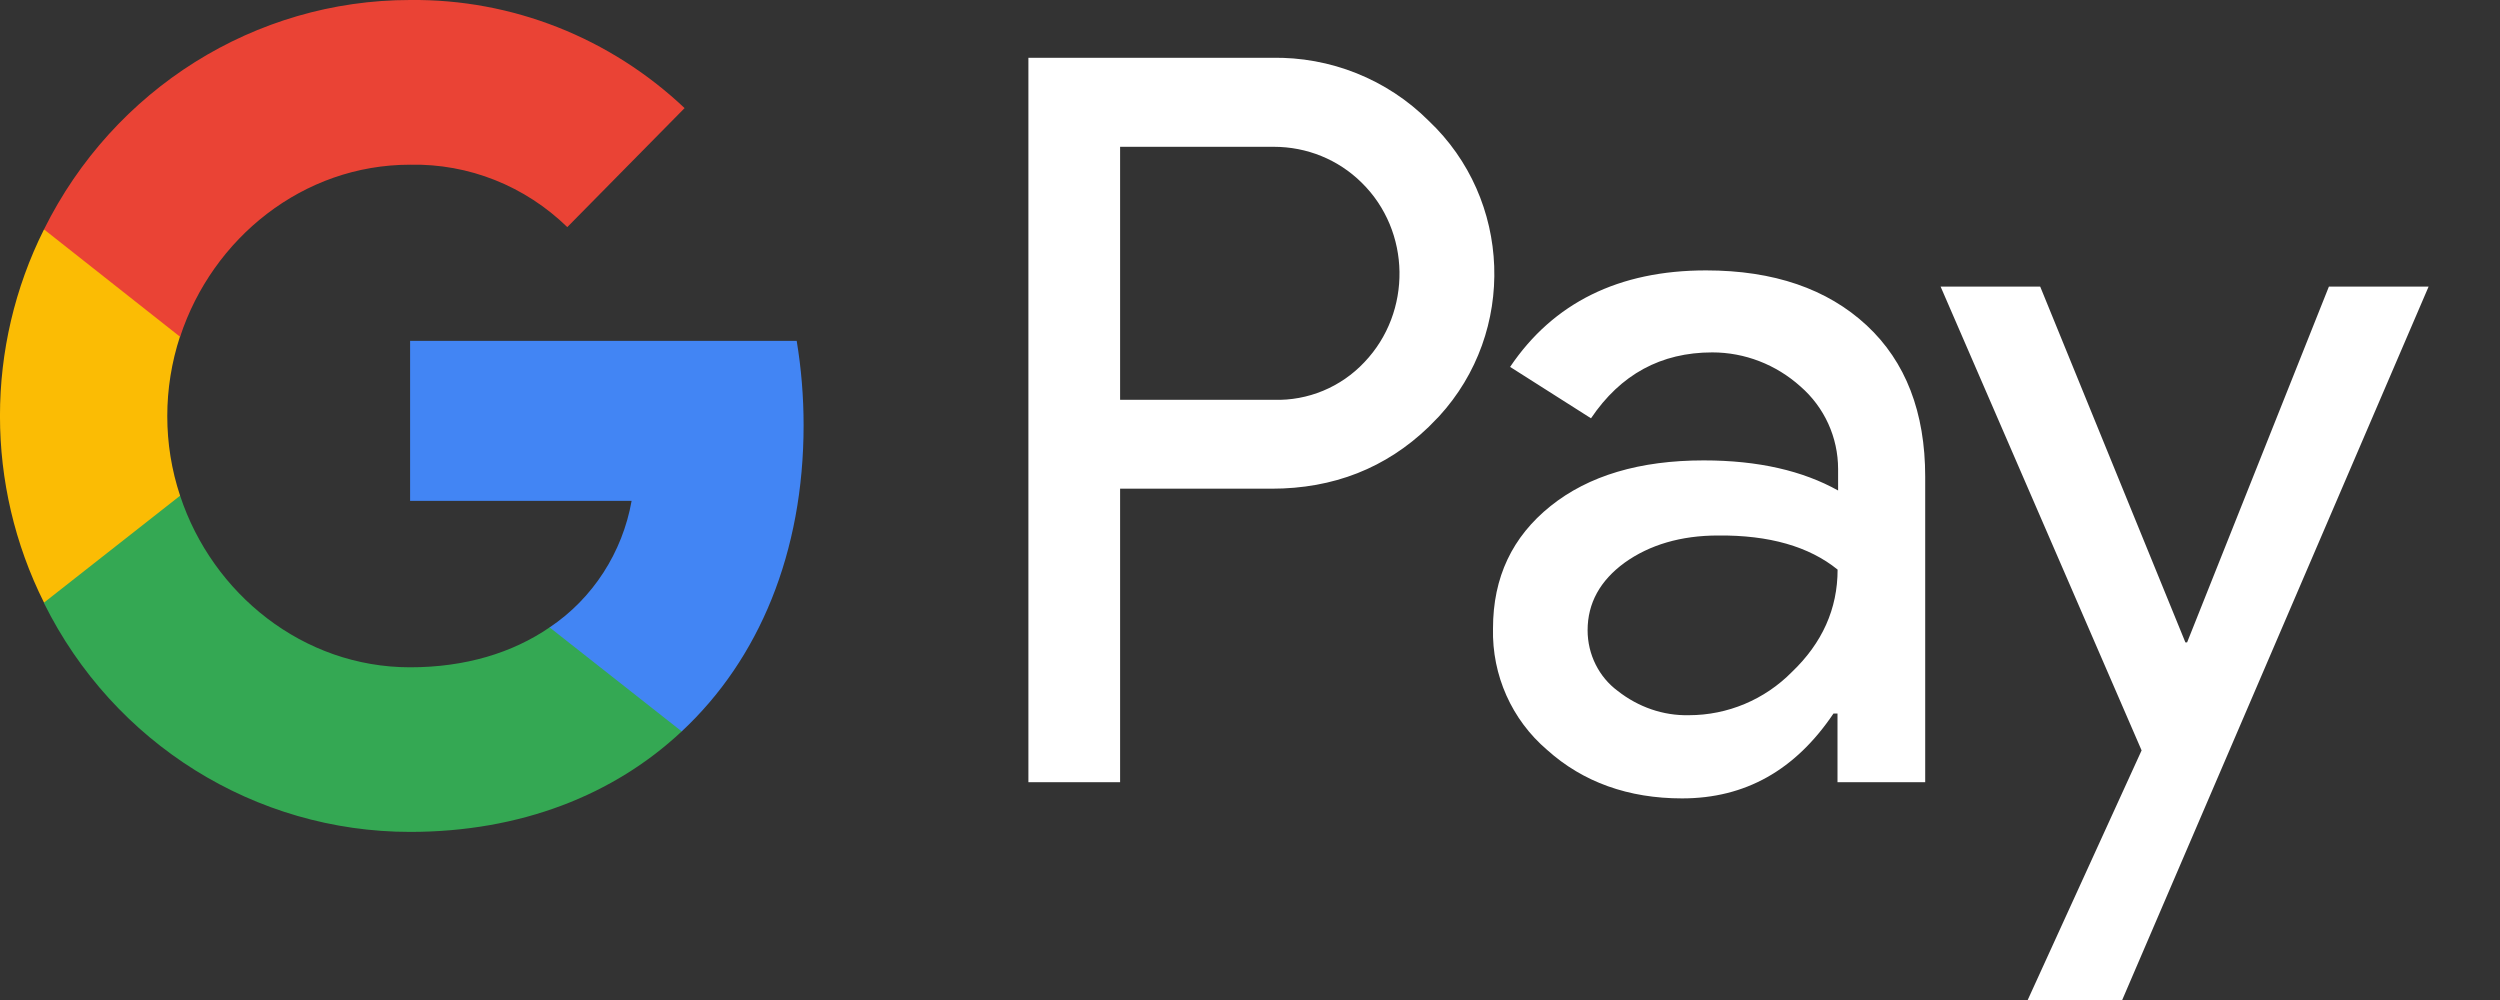
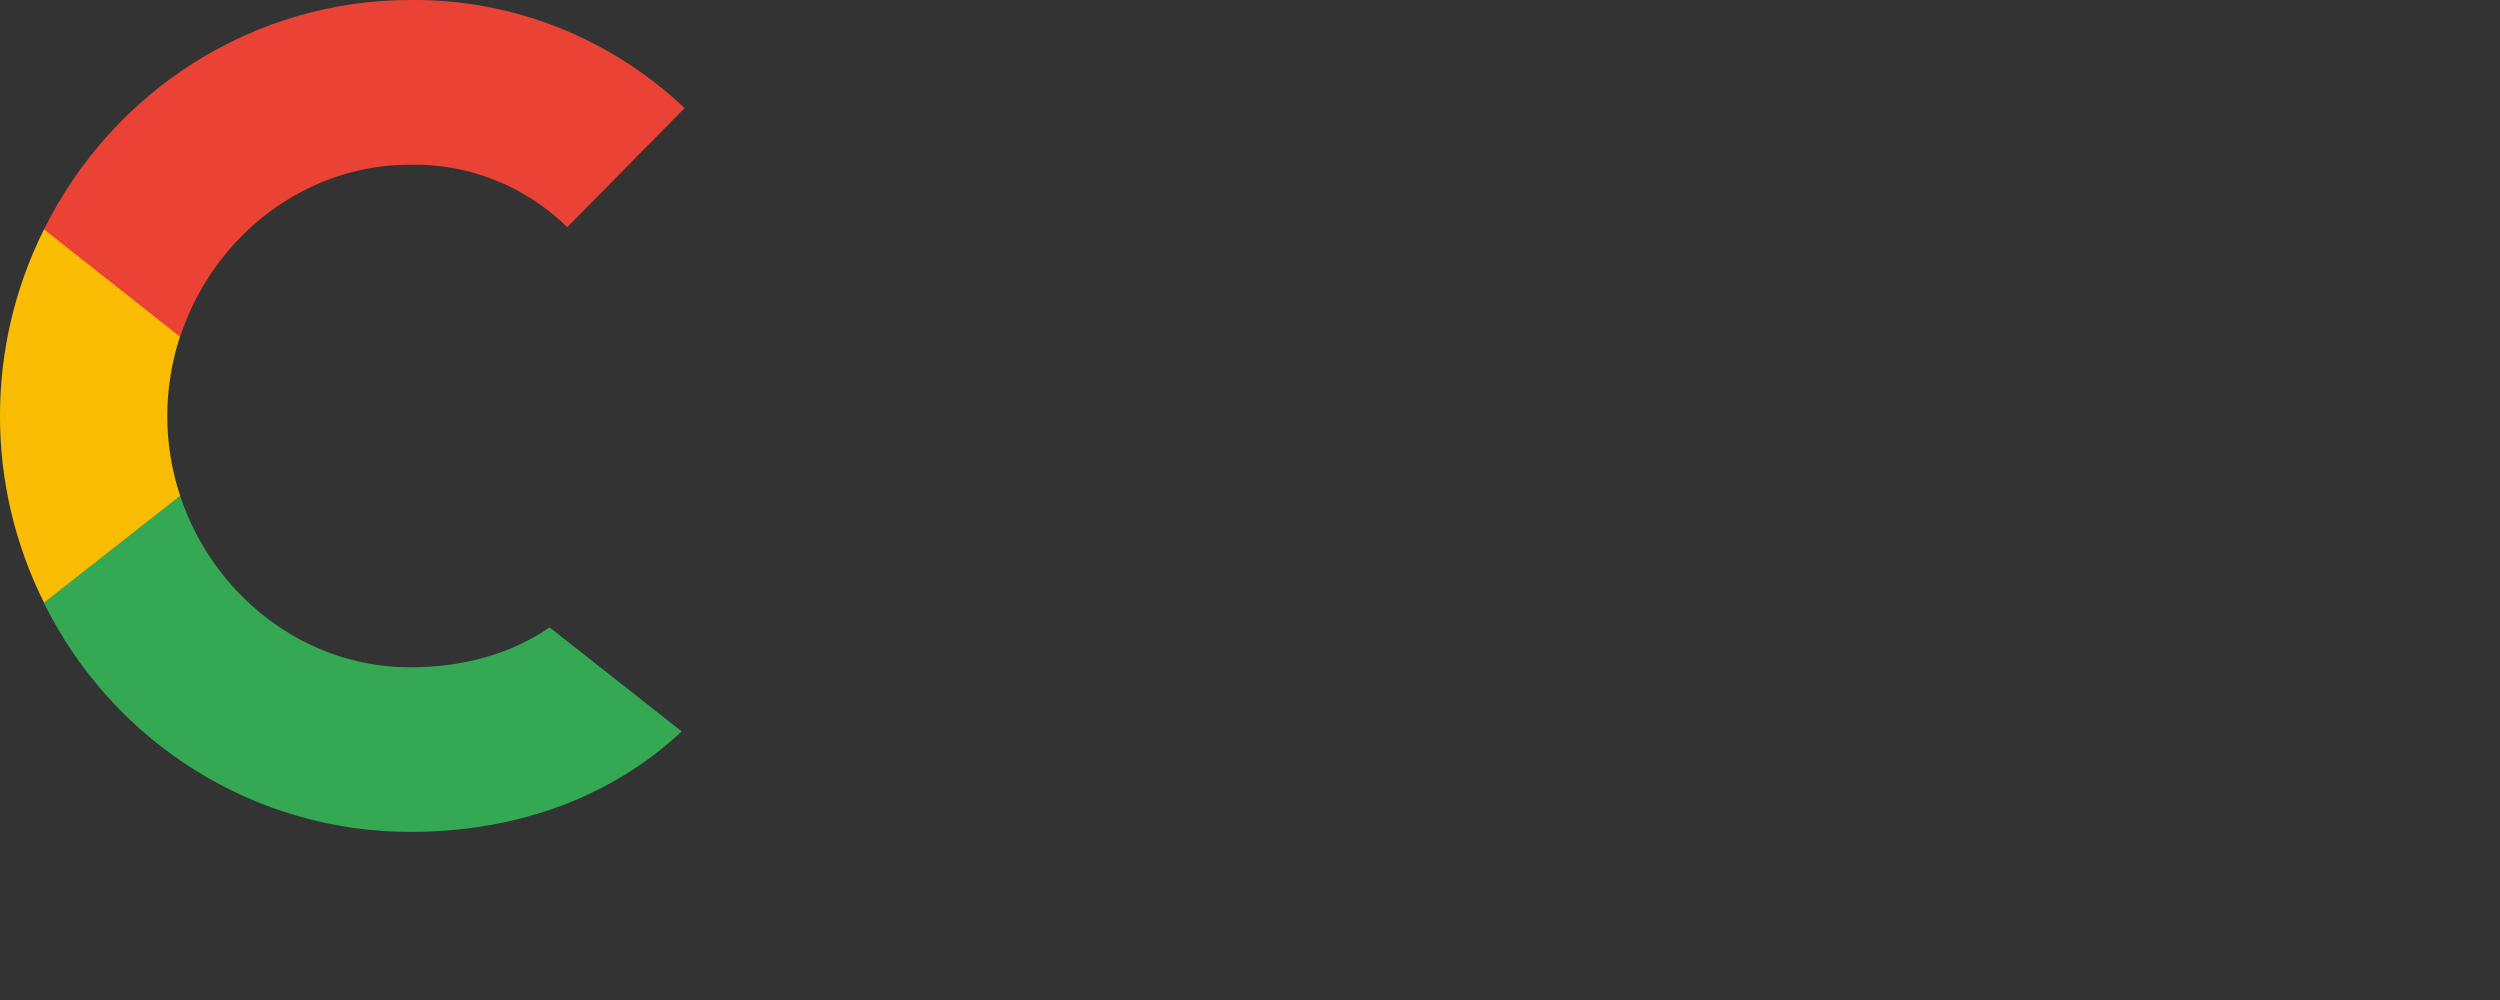
<svg xmlns="http://www.w3.org/2000/svg" width="25" height="10" viewBox="0 0 25 10" fill="none">
  <rect x="0" y="0" width="25" height="10" fill="#333333" stroke="none" />
-   <path fill-rule="evenodd" clip-rule="evenodd" d="M11.201 7.822V4.887H12.715C13.336 4.887 13.86 4.68 14.287 4.269L14.389 4.165C15.169 3.316 15.118 1.993 14.287 1.208C13.871 0.792 13.302 0.566 12.715 0.578H10.284V7.822H11.201ZM11.201 3.998V1.468H12.738C13.069 1.468 13.382 1.595 13.616 1.826C14.111 2.311 14.122 3.12 13.644 3.622C13.41 3.871 13.08 4.009 12.738 3.998H11.201ZM18.666 3.253C18.273 2.889 17.738 2.704 17.06 2.704C16.189 2.704 15.534 3.027 15.101 3.669L15.91 4.183C16.206 3.744 16.61 3.524 17.123 3.524C17.447 3.524 17.76 3.645 18.005 3.865C18.244 4.073 18.381 4.373 18.381 4.691V4.905C18.028 4.708 17.584 4.604 17.037 4.604C16.399 4.604 15.887 4.755 15.505 5.061C15.124 5.367 14.93 5.771 14.93 6.285C14.919 6.753 15.118 7.198 15.471 7.499C15.83 7.822 16.285 7.984 16.821 7.984C17.453 7.984 17.954 7.701 18.335 7.135H18.375V7.822H19.252V4.766C19.252 4.125 19.058 3.617 18.666 3.253ZM16.177 6.909C15.99 6.771 15.876 6.545 15.876 6.303C15.876 6.031 16.001 5.806 16.246 5.627C16.496 5.448 16.81 5.355 17.18 5.355C17.692 5.35 18.091 5.465 18.376 5.696C18.376 6.089 18.222 6.43 17.92 6.719C17.647 6.996 17.277 7.152 16.889 7.152C16.633 7.158 16.383 7.071 16.177 6.909ZM21.222 10L24.286 2.866H23.289L21.871 6.424H21.854L20.402 2.866H19.406L21.416 7.504L20.277 10H21.222Z" fill="white" />
-   <path d="M8.036 4.252C8.036 3.969 8.013 3.686 7.967 3.409H4.101V5.009H6.316C6.225 5.523 5.929 5.985 5.496 6.274V7.314H6.817C7.592 6.592 8.036 5.523 8.036 4.252Z" fill="#4285F4" />
  <path d="M4.101 8.319C5.206 8.319 6.14 7.949 6.817 7.314L5.496 6.274C5.126 6.528 4.654 6.673 4.101 6.673C3.031 6.673 2.125 5.939 1.801 4.957H0.44V6.031C1.135 7.435 2.552 8.319 4.101 8.319Z" fill="#34A853" />
  <path d="M1.801 4.957C1.63 4.443 1.63 3.882 1.801 3.362V2.294H0.44C-0.147 3.466 -0.147 4.853 0.44 6.026L1.801 4.957Z" fill="#FBBC04" />
  <path d="M4.101 1.647C4.688 1.635 5.251 1.86 5.673 2.271L6.846 1.081C6.1 0.376 5.12 -0.011 4.101 0C2.552 0 1.135 0.89 0.44 2.294L1.801 3.368C2.125 2.38 3.031 1.647 4.101 1.647Z" fill="#EA4335" />
</svg>